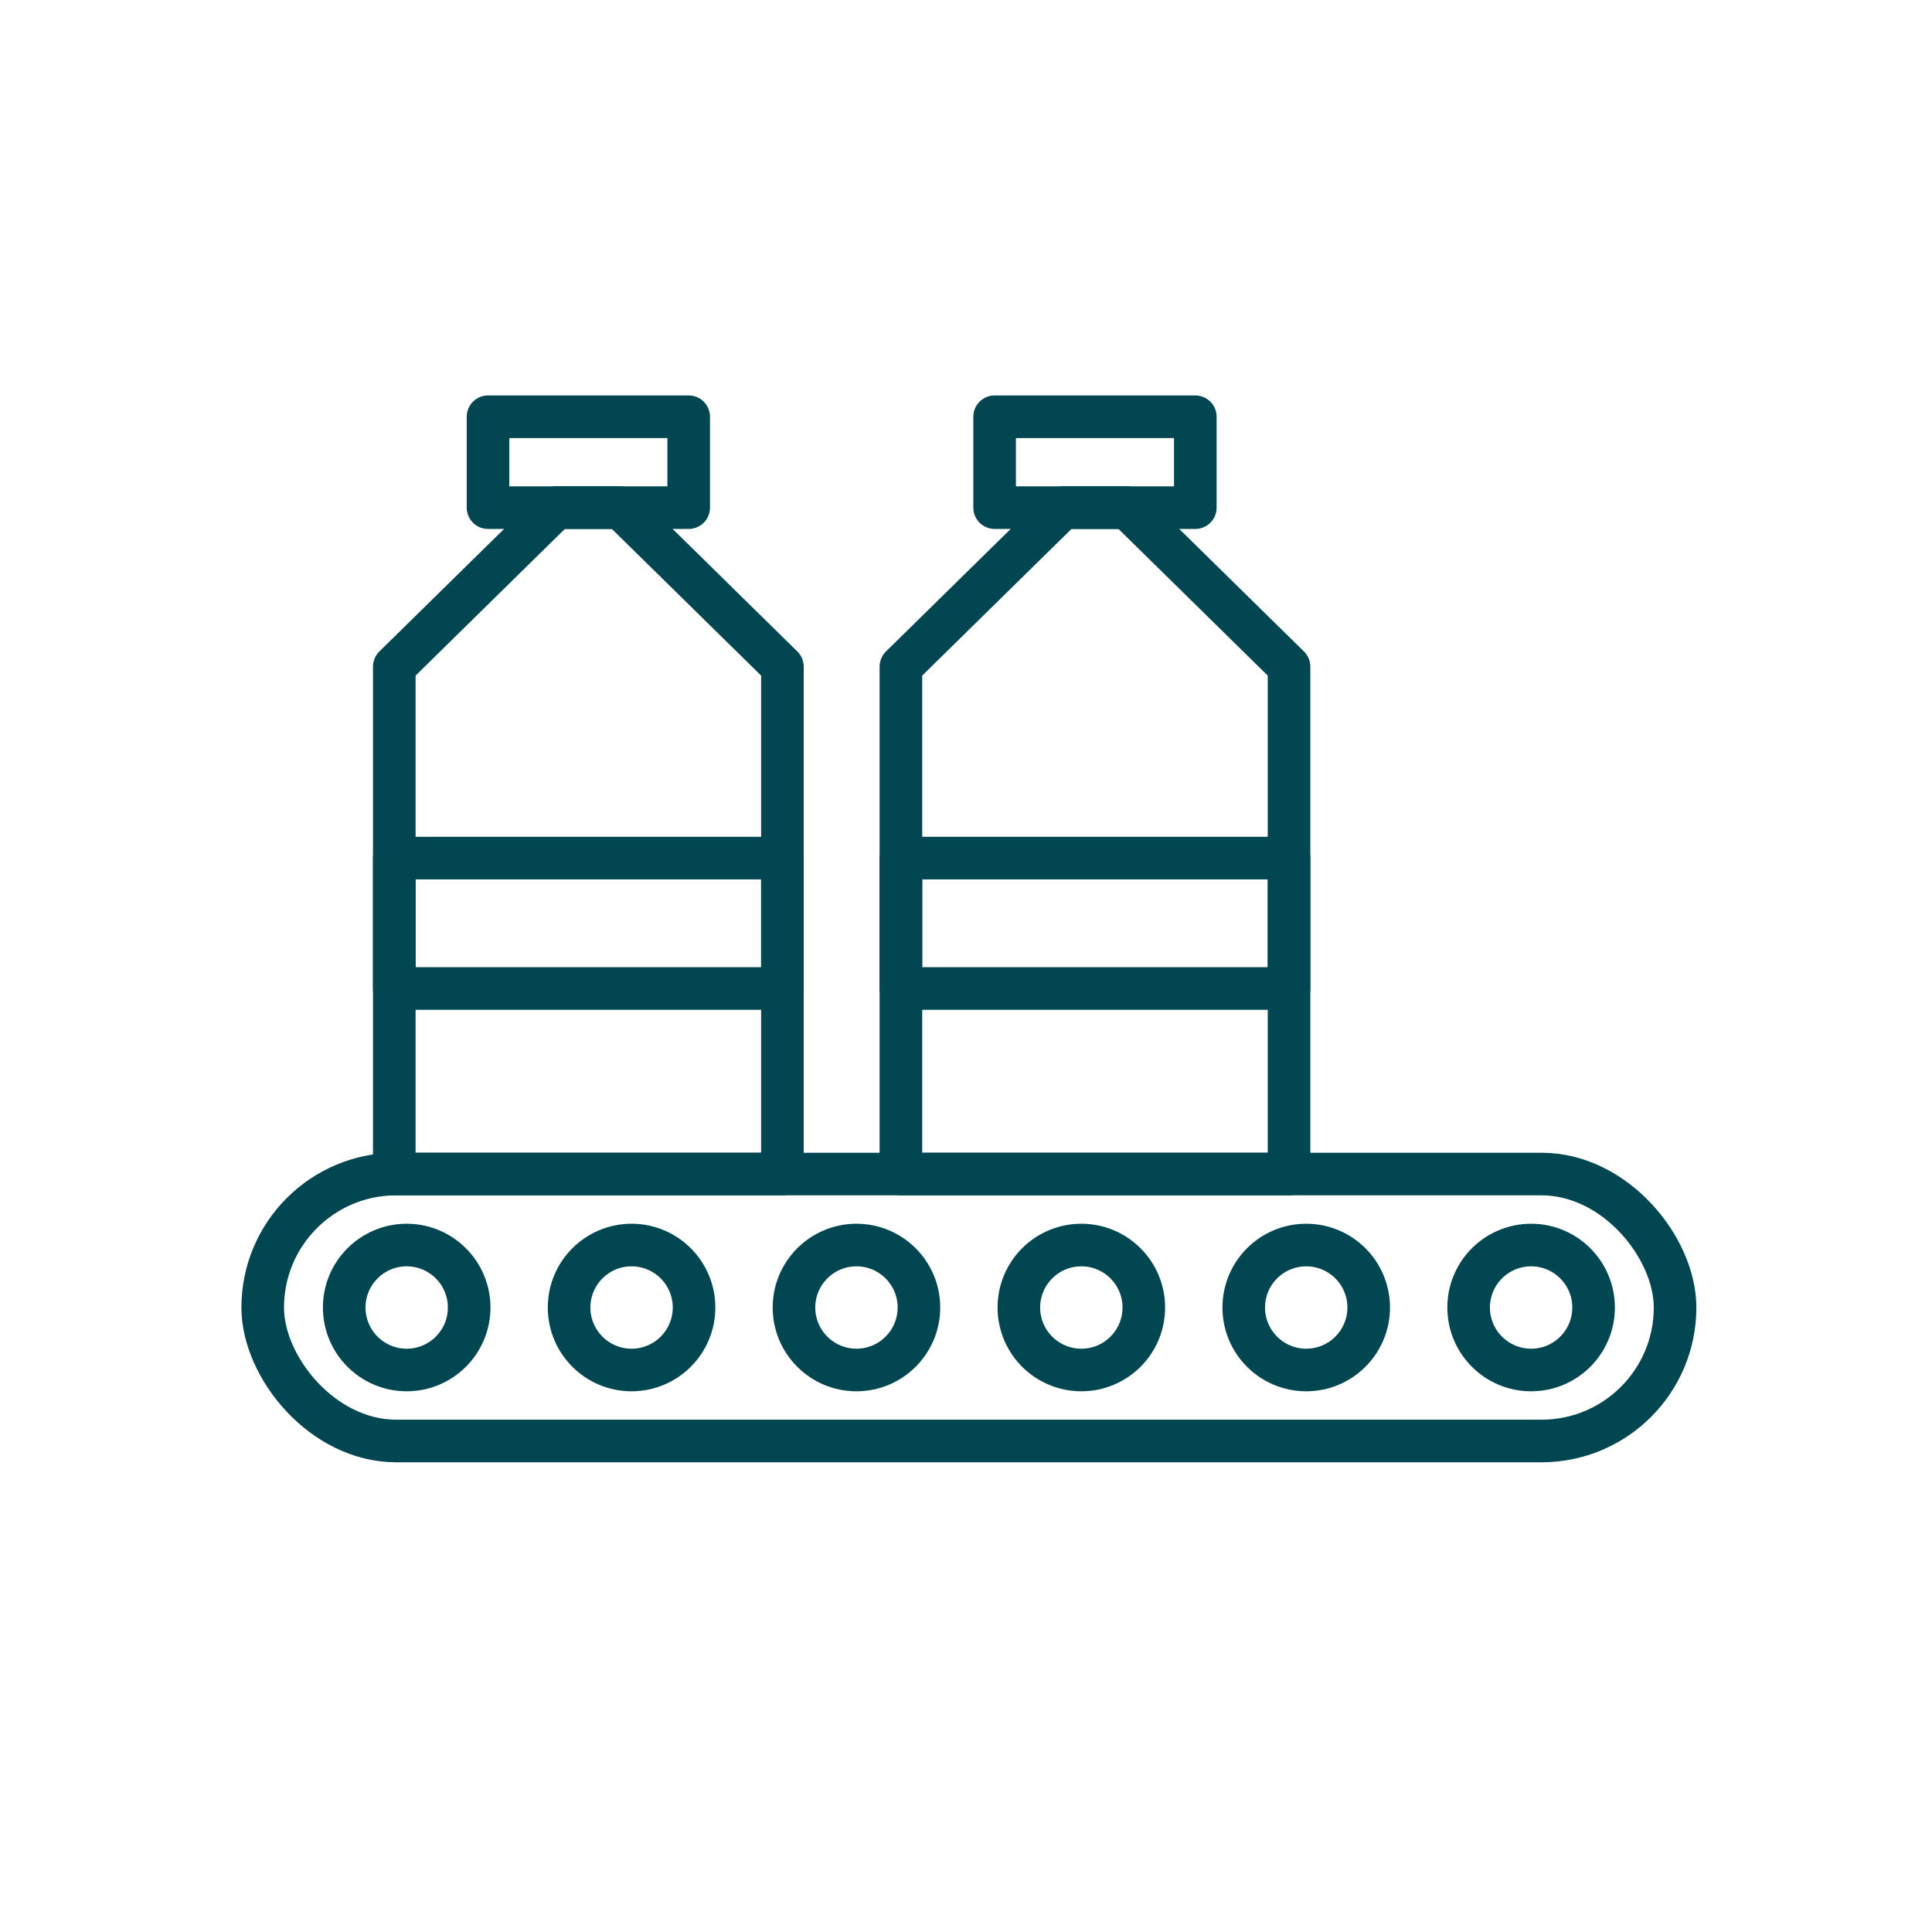
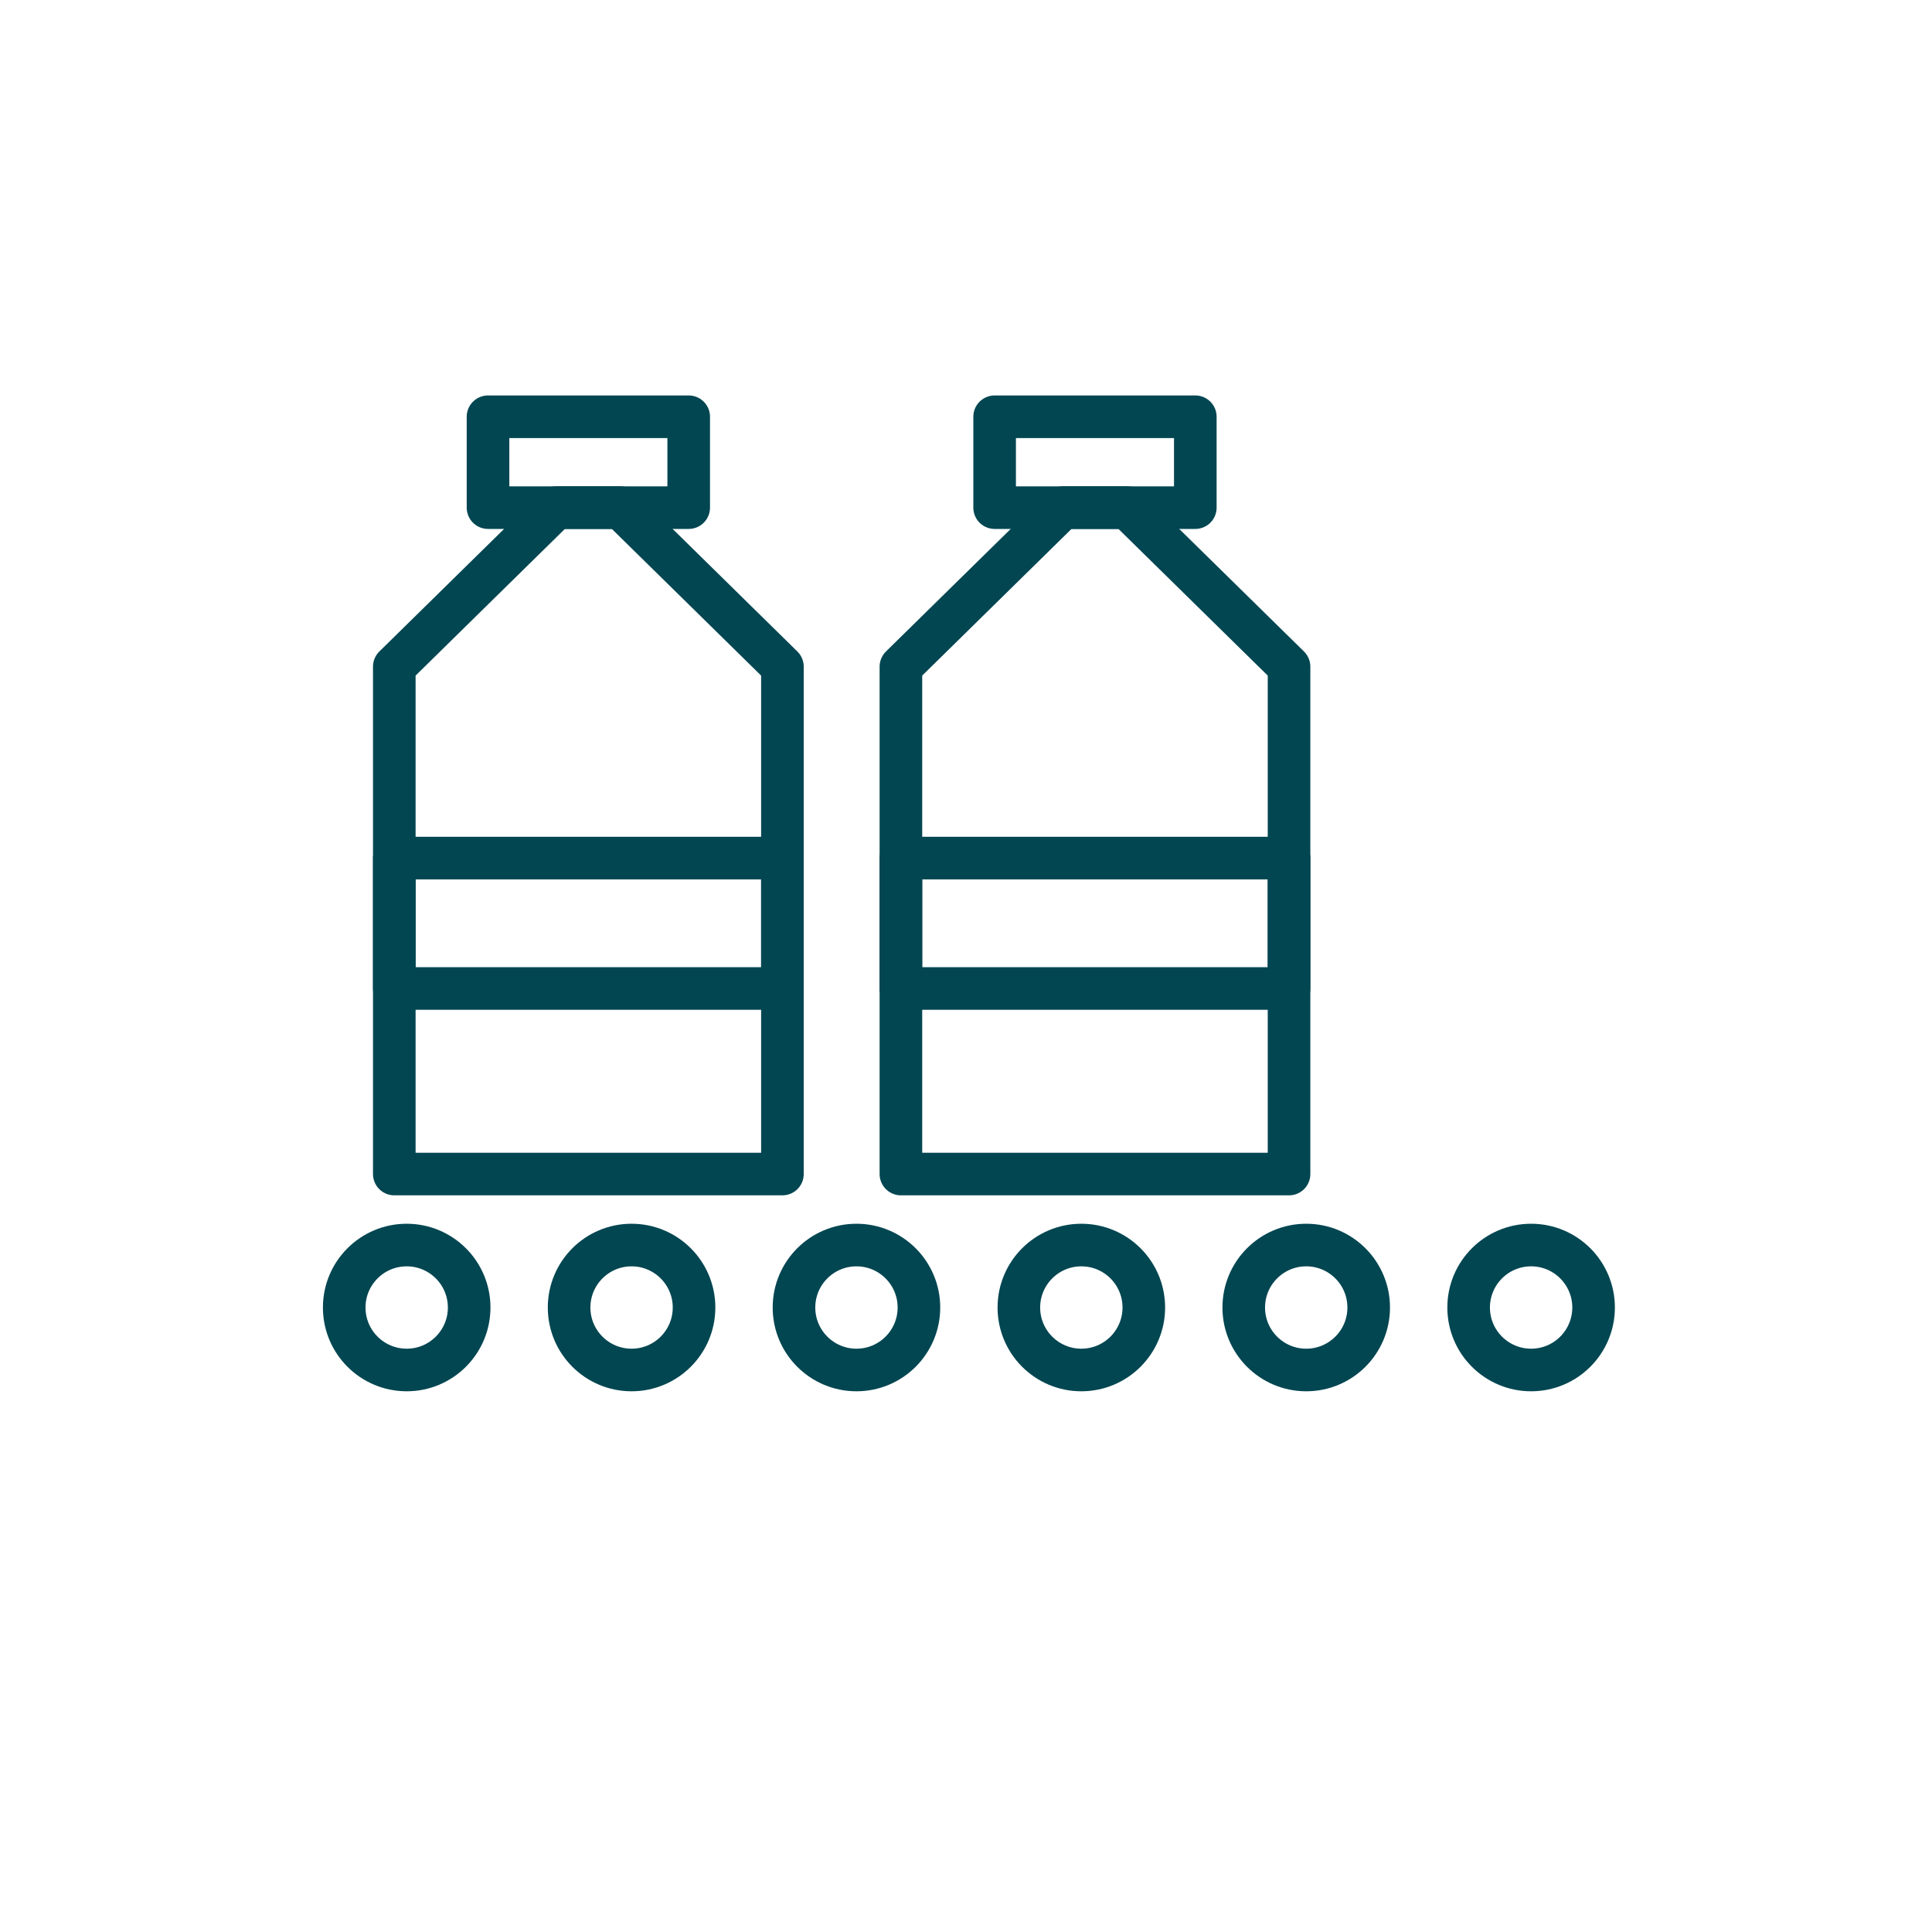
<svg xmlns="http://www.w3.org/2000/svg" id="Layer_1" data-name="Layer 1" viewBox="0 0 226.772 226.772">
  <defs>
    <style> .cls-1, .cls-2 { fill: none; stroke: #024651; stroke-linecap: round; stroke-linejoin: round; stroke-width: 5px; } .cls-2 { fill-rule: evenodd; } </style>
  </defs>
  <g>
    <rect class="cls-1" x="57.282" y="48.917" width="23.556" height="10.667" />
-     <rect class="cls-1" x="30.837" y="137.805" width="165.778" height="31.333" rx="15.667" />
    <rect class="cls-1" x="46.281" y="100.719" width="45.557" height="15.309" />
    <polygon class="cls-2" points="72.837 59.583 65.282 59.583 46.281 78.25 46.281 137.805 91.838 137.805 91.838 78.25 72.837 59.583" />
    <rect class="cls-1" x="116.746" y="48.917" width="23.556" height="10.667" />
    <rect class="cls-1" x="105.746" y="100.719" width="45.557" height="15.309" />
    <polygon class="cls-2" points="132.301 59.583 124.747 59.583 105.746 78.25 105.746 137.805 151.303 137.805 151.303 78.25 132.301 59.583" />
    <g>
      <circle class="cls-1" cx="47.736" cy="153.472" r="7.333" />
      <circle class="cls-1" cx="74.132" cy="153.472" r="7.333" />
      <circle class="cls-1" cx="100.528" cy="153.472" r="7.333" />
      <circle class="cls-1" cx="126.924" cy="153.472" r="7.333" />
      <circle class="cls-1" cx="153.32" cy="153.472" r="7.333" />
      <circle class="cls-1" cx="179.717" cy="153.472" r="7.333" />
    </g>
  </g>
</svg>